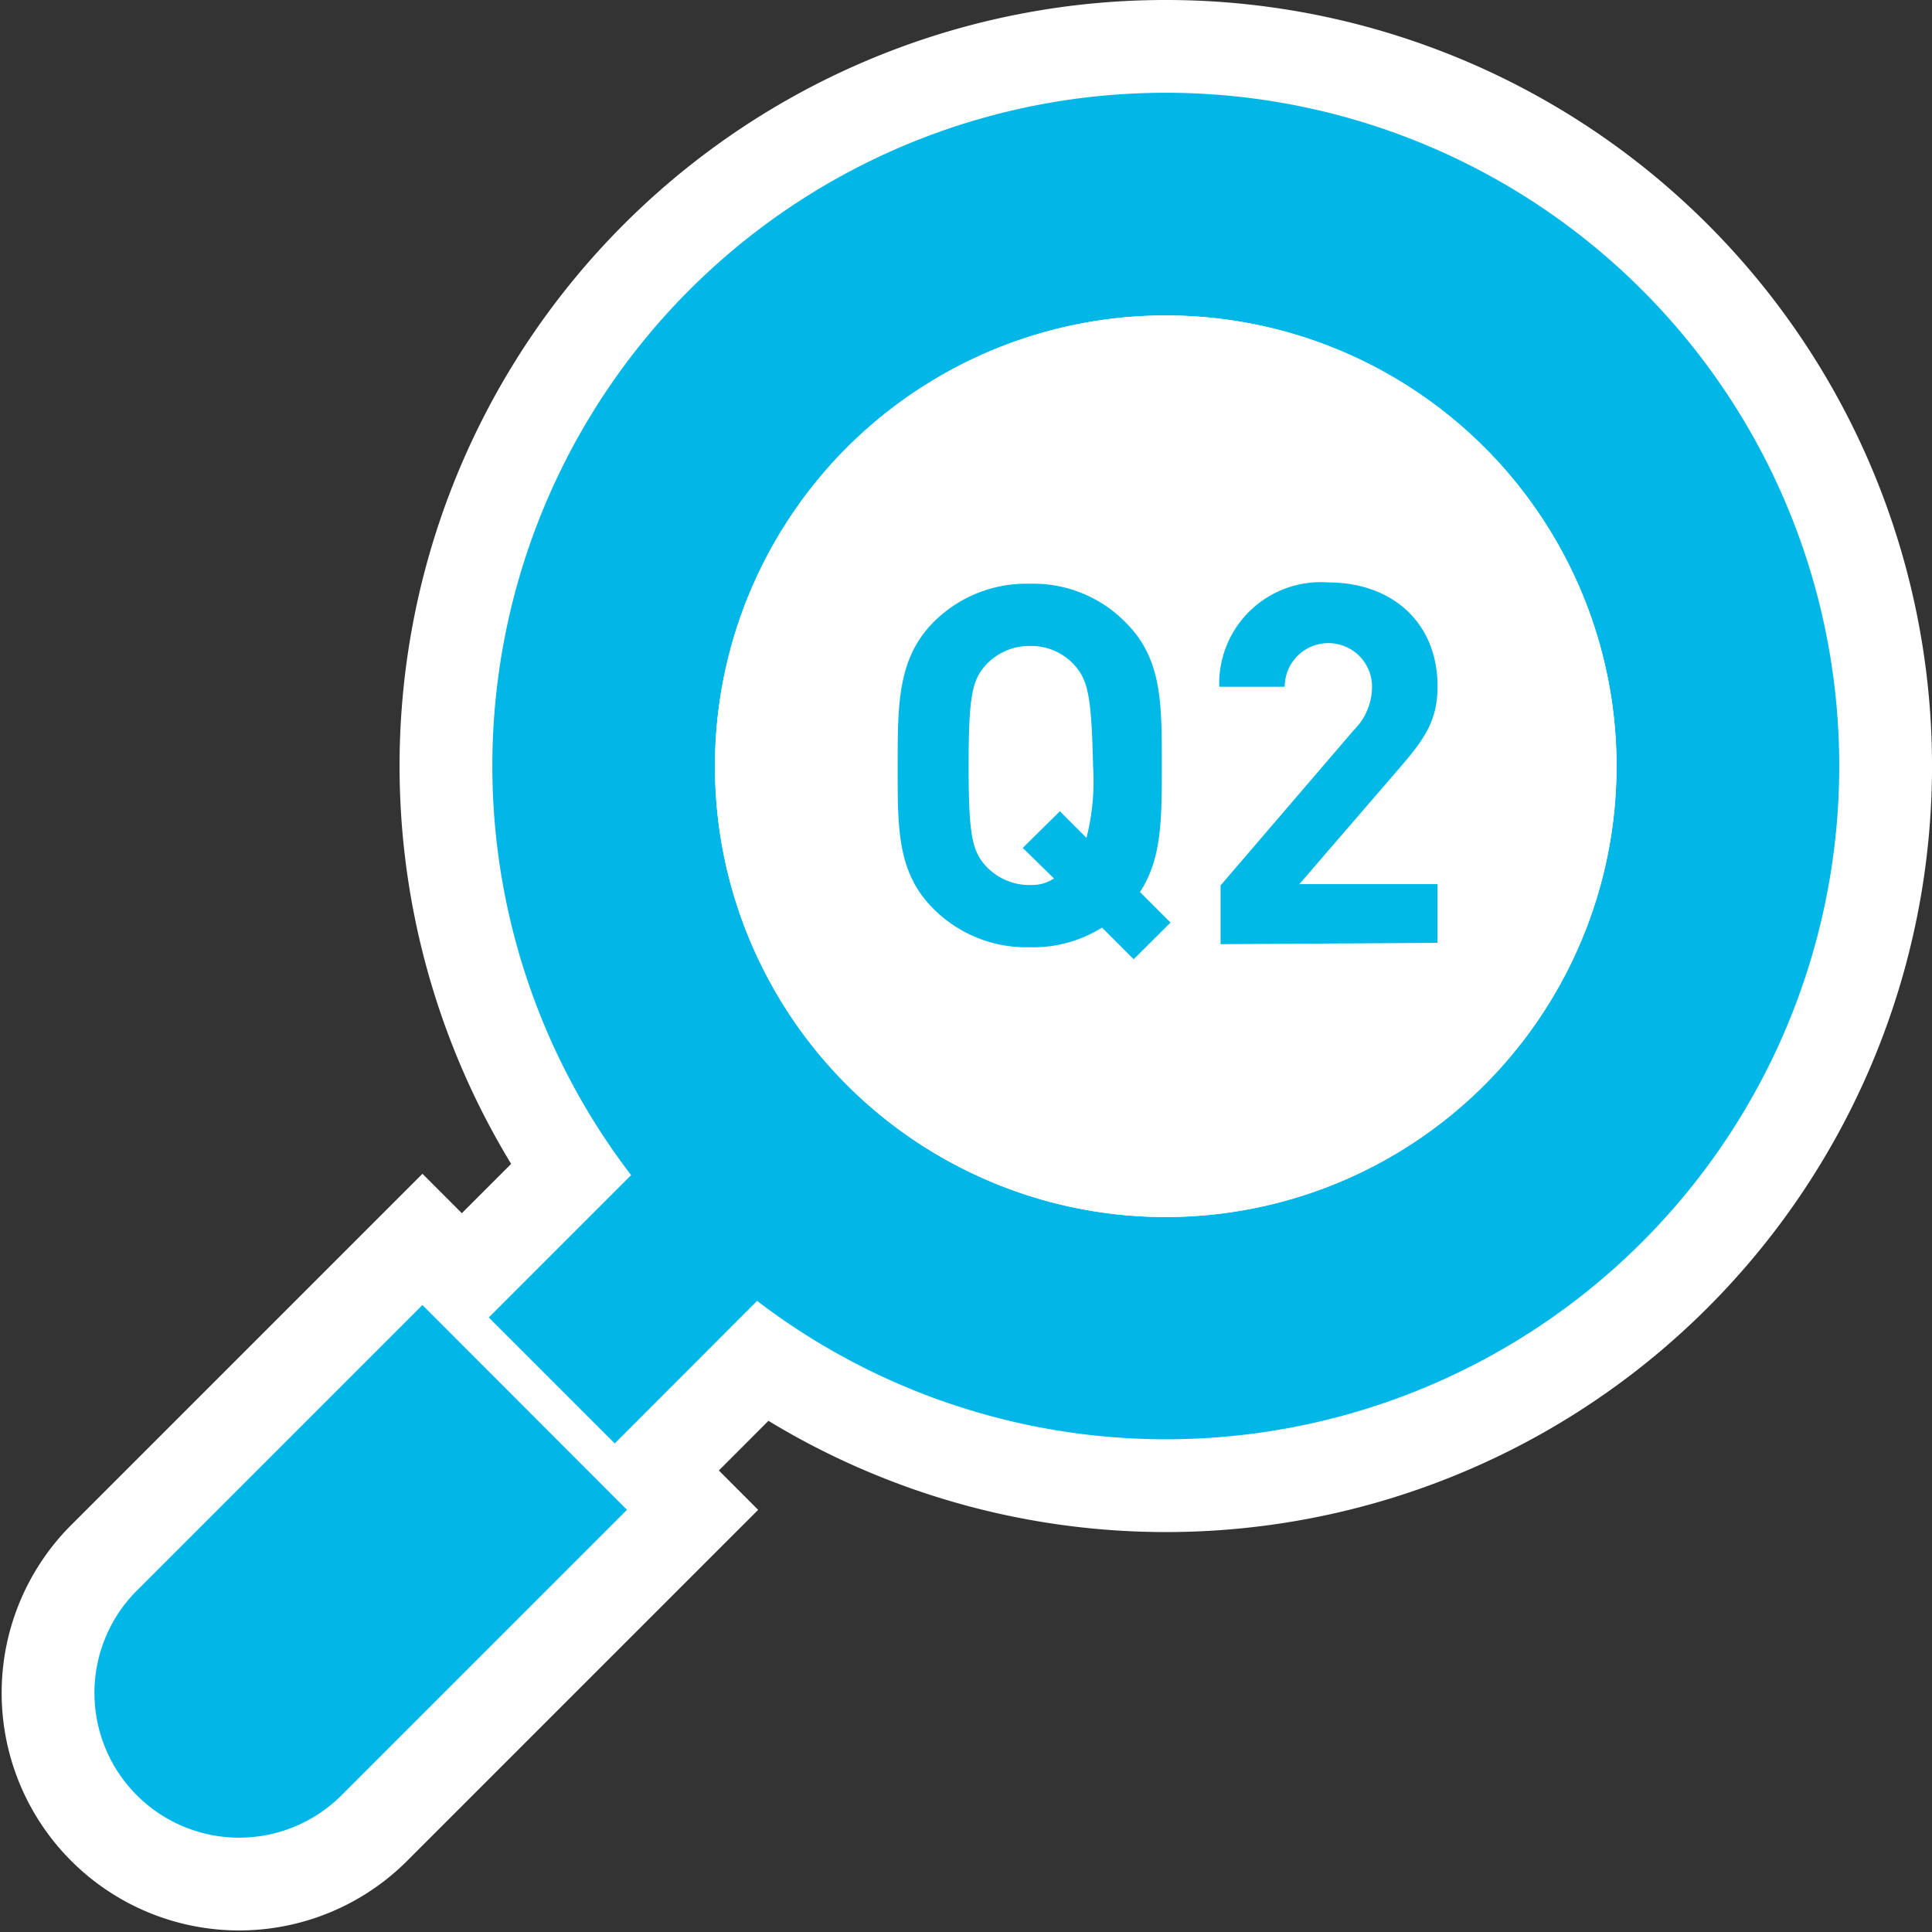
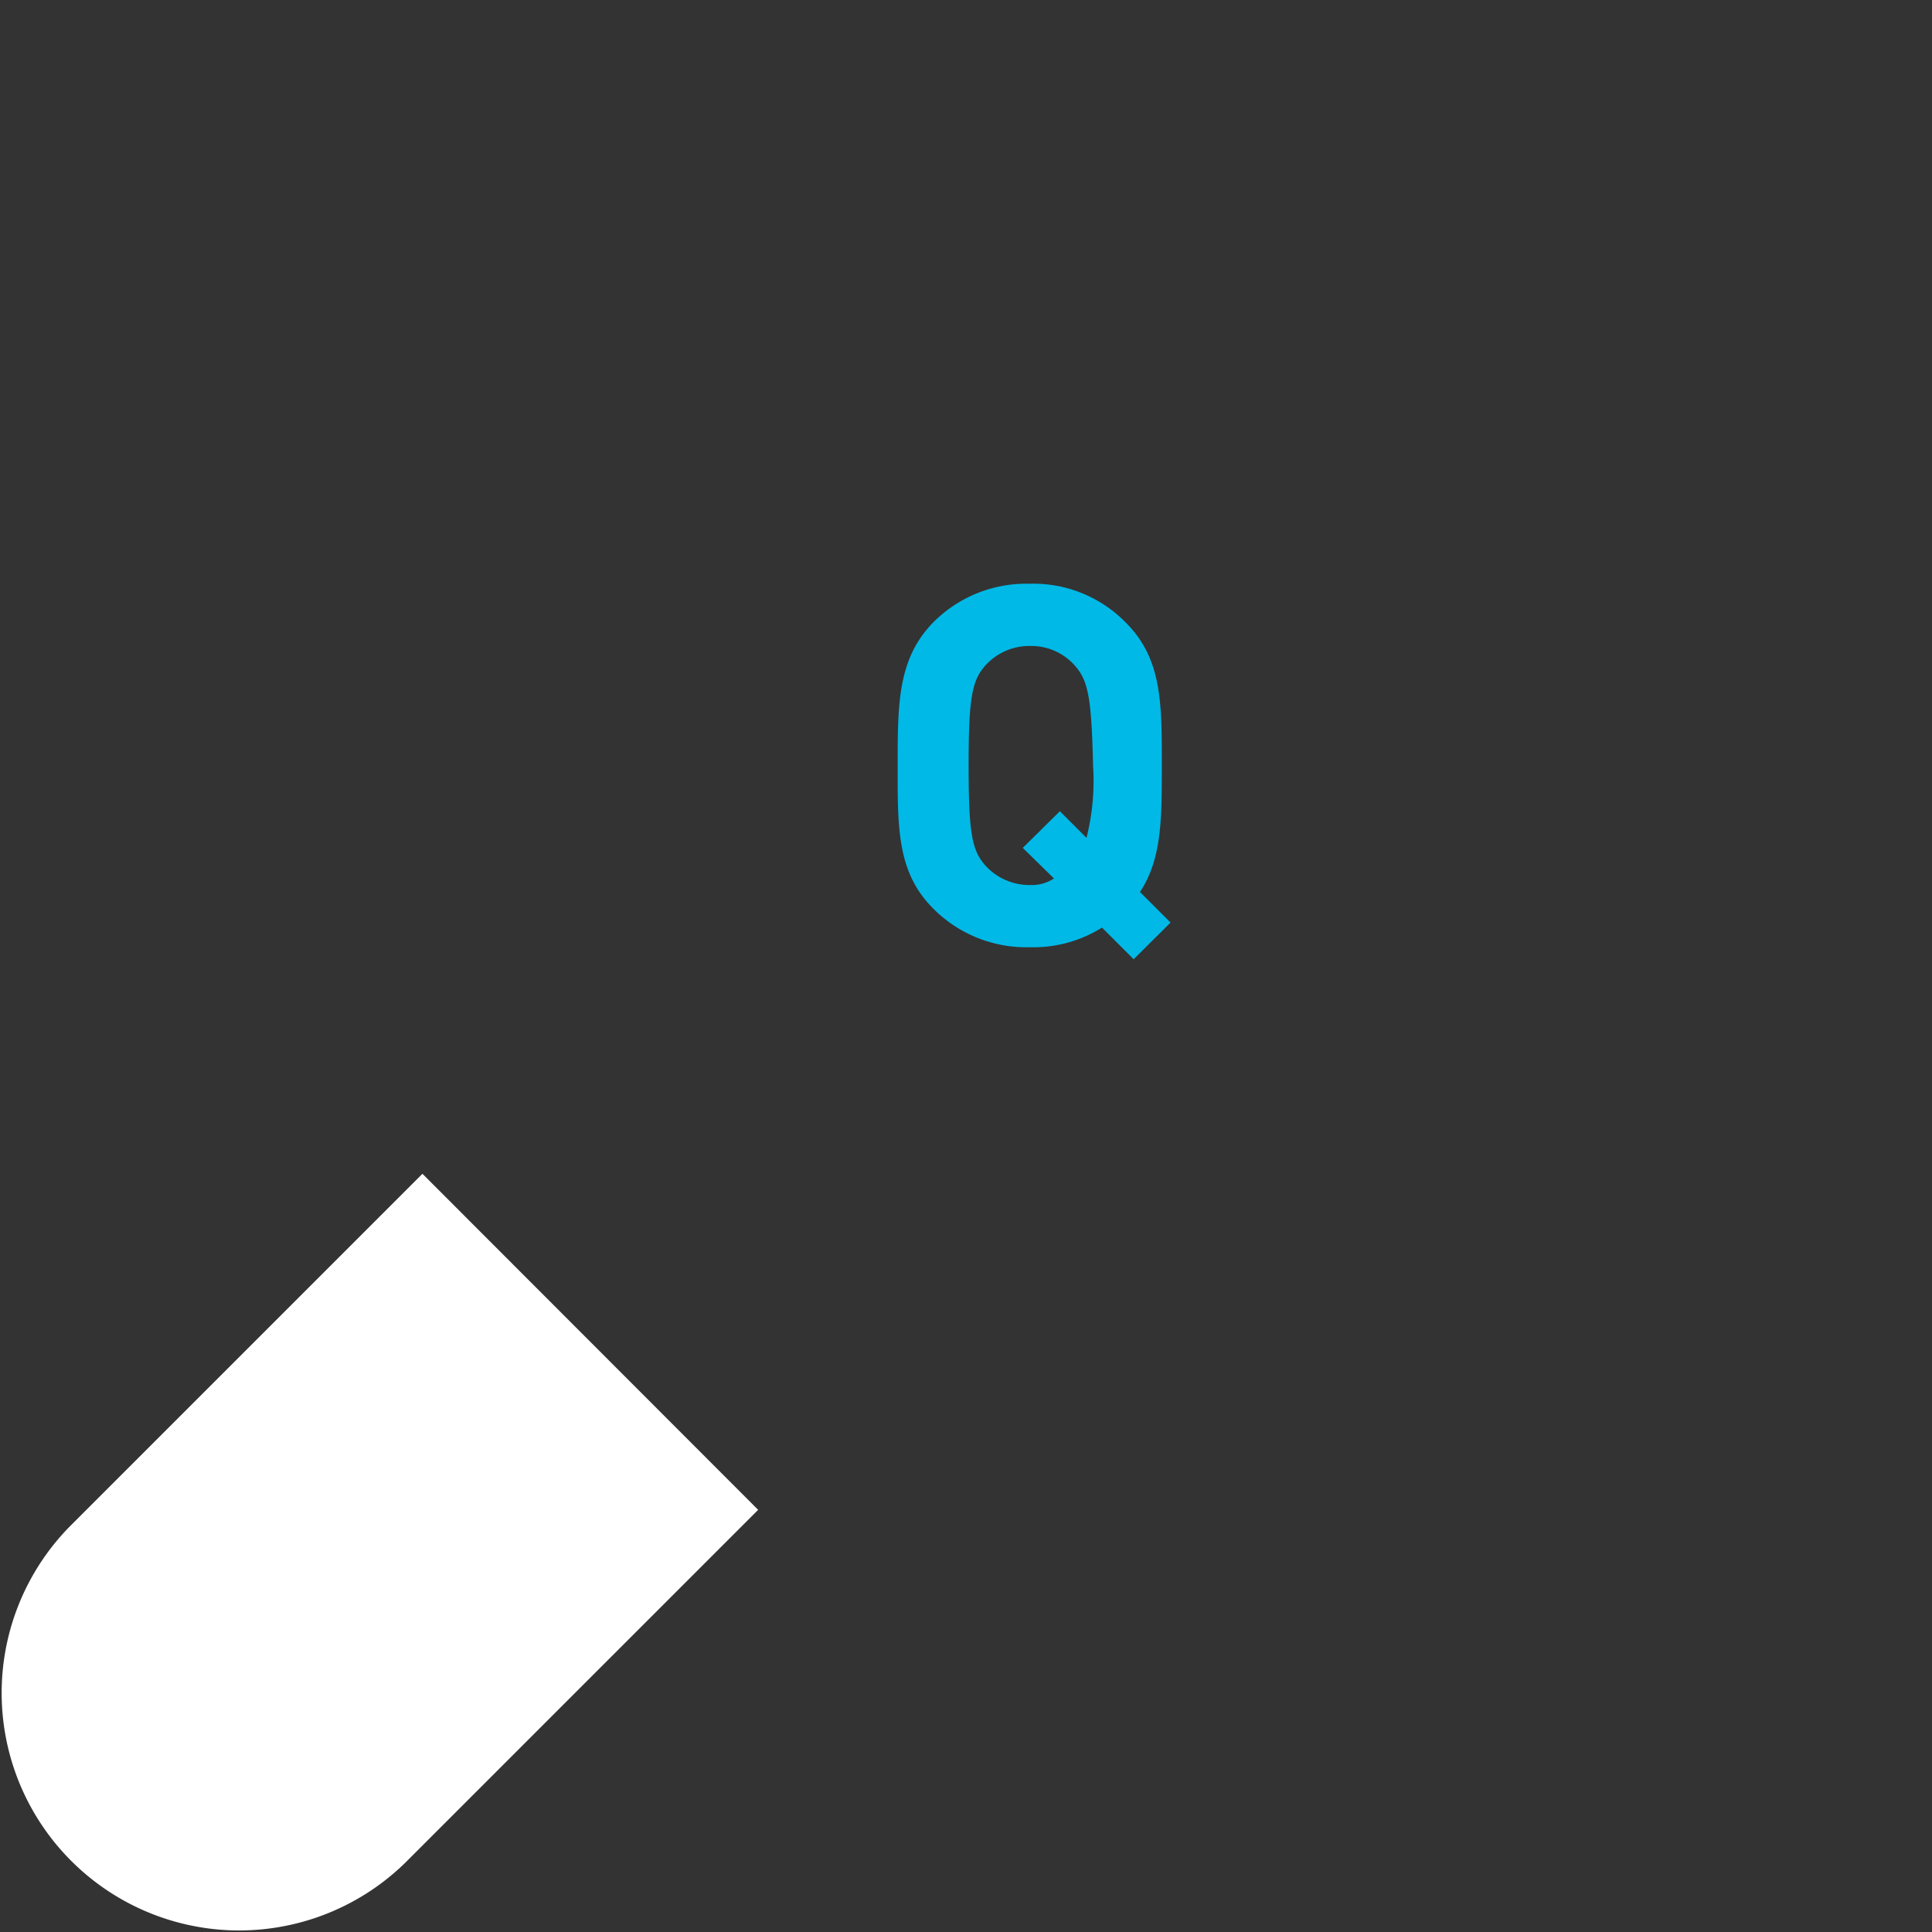
<svg xmlns="http://www.w3.org/2000/svg" viewBox="0 0 88.5 88.5">
  <rect x="0" y="0" width="88.5" height="88.5" fill="#333333" stroke="none" />
  <defs>
    <style>.cls-1,.cls-3{fill:#fff;}.cls-1{stroke:#fff;stroke-miterlimit:10;stroke-width:8.5px;}.cls-2{fill:#00b7e7;}.cls-4{fill:#00b9e7;}</style>
  </defs>
  <g id="レイヤー_2" data-name="レイヤー 2">
    <g id="text">
-       <path class="cls-1" d="M53.4,4.25A30.83,30.83,0,0,0,28.91,53.83l-6.52,6.52,5.77,5.77,6.52-6.53A30.84,30.84,0,1,0,53.4,4.25Z" />
      <path class="cls-1" d="M28.72,69.16l-9.37-9.38-4.7,4.7h0L6.19,72.94a6.63,6.63,0,0,0,9.38,9.37l4.89-4.89h0Z" />
-       <path class="cls-2" d="M53.4,4.25A30.83,30.83,0,0,0,28.91,53.83l-6.52,6.52,5.77,5.77,6.52-6.53A30.84,30.84,0,1,0,53.4,4.25Zm0,51.5A20.65,20.65,0,1,1,74.05,35.1,20.68,20.68,0,0,1,53.4,55.75Z" />
-       <path class="cls-2" d="M28.72,69.16l-9.37-9.38-4.7,4.7h0L6.19,72.94a6.63,6.63,0,0,0,9.38,9.37l4.89-4.89h0Z" />
-       <circle class="cls-3" cx="53.4" cy="35.1" r="20.65" />
      <path class="cls-4" d="M51.93,43.94l-1.45-1.45a5.92,5.92,0,0,1-3.31.9,6,6,0,0,1-4.44-1.79c-1.65-1.66-1.61-3.71-1.61-6.53s0-4.88,1.61-6.54a6,6,0,0,1,4.44-1.79,5.91,5.91,0,0,1,4.41,1.79c1.66,1.66,1.64,3.71,1.64,6.54,0,2.46,0,4.27-1,5.79l1.4,1.4ZM49.22,30.47a2.67,2.67,0,0,0-2-.88,2.72,2.72,0,0,0-2.07.88c-.62.69-.78,1.45-.78,4.6s.16,3.9.78,4.59a2.72,2.72,0,0,0,2.07.88,1.83,1.83,0,0,0,1.06-.3l-1.43-1.4,1.7-1.68,1.22,1.22a10.67,10.67,0,0,0,.3-3.31C50,31.92,49.84,31.16,49.22,30.47Z" />
-       <path class="cls-4" d="M55.91,43.25V40.56L62,33.46a2.82,2.82,0,0,0,.85-2,2,2,0,1,0-4,0h-3a4.65,4.65,0,0,1,5-4.78c2.9,0,5,1.82,5,4.76,0,1.59-.62,2.44-1.75,3.75l-4.58,5.31h6.33v2.69Z" />
    </g>
  </g>
</svg>